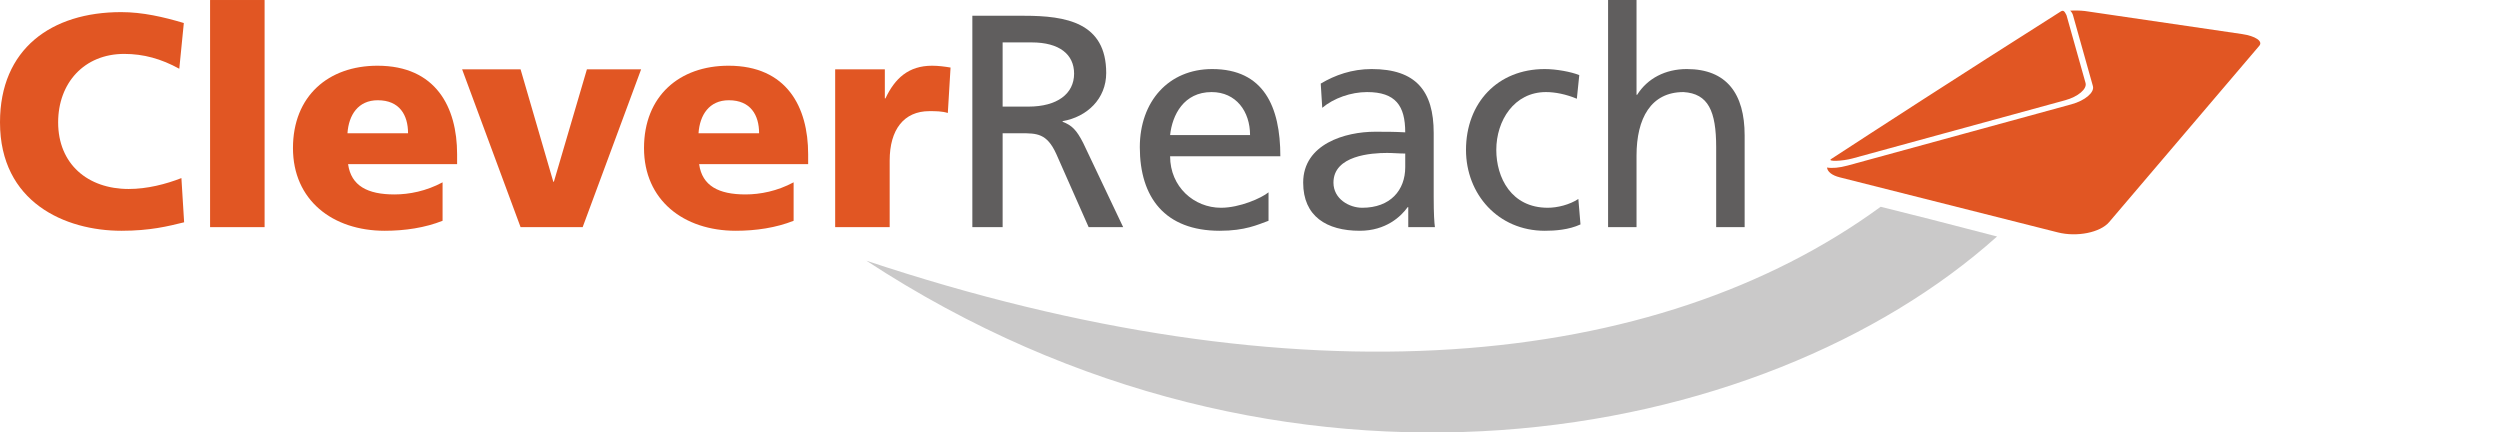
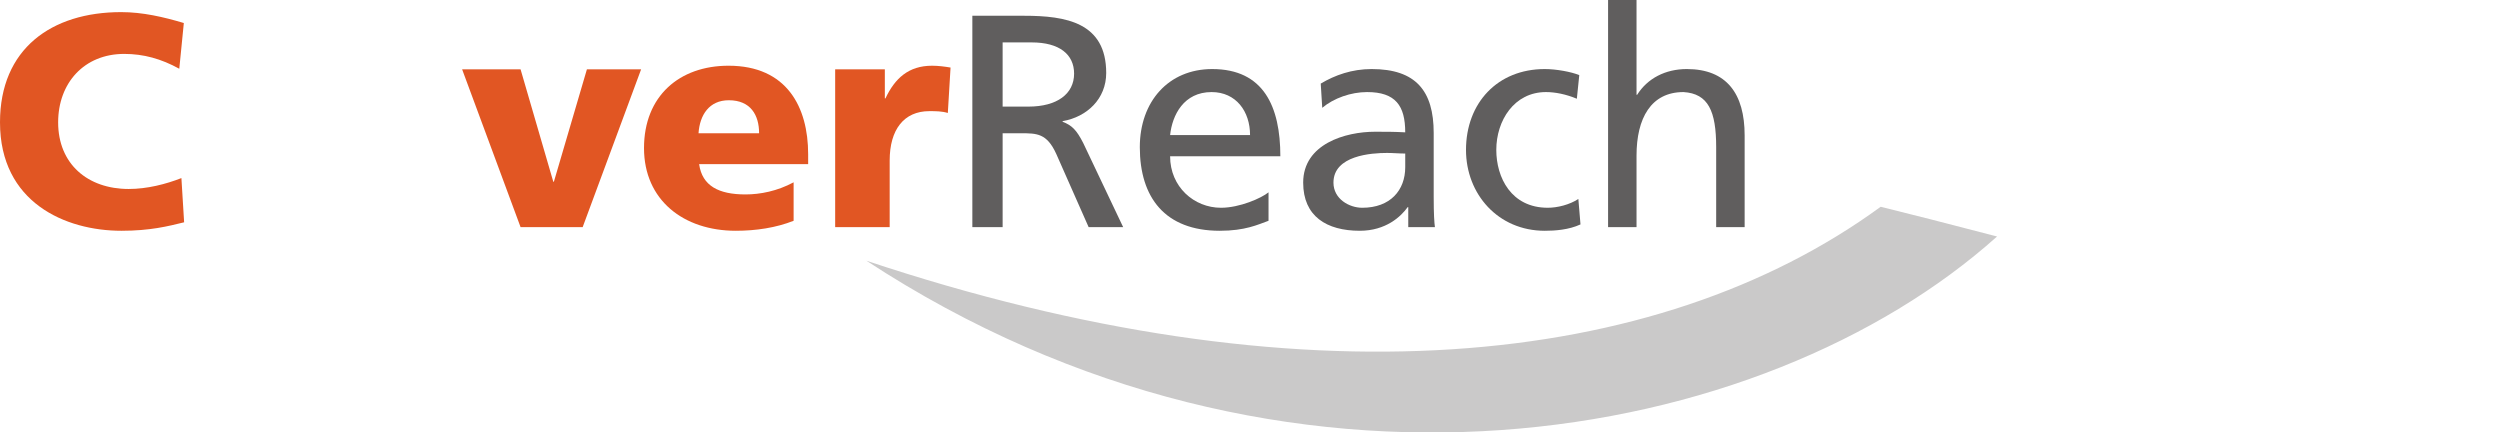
<svg xmlns="http://www.w3.org/2000/svg" viewBox="0 0 587.862 101.7" height="101.7" width="587.862" xml:space="preserve" version="1.1" id="svg3503">
  <defs id="defs3507" />
  <g transform="matrix(1.25,0,0,-1.25,0,101.7)" id="g3511">
    <g transform="scale(0.1,0.1)" id="g3513">
      <path id="path3515" style="fill:#cac9c9;fill-opacity:1;fill-rule:nonzero;stroke:none" d="M 3756.78,368.723 C 3316.39,-25.781 2417.46,-192.676 1629.82,323.152 2445.11,51.516 3116,116.621 3537.84,424.641 c 113.12,-28.606 59.77,-14.512 218.94,-55.918" />
-       <path id="path3517" style="fill:#e15623;fill-opacity:1;fill-rule:evenodd;stroke:none" d="m 3484.87,515.547 400.04,109.48 c 24.51,6.707 41.47,21.352 38.33,32.489 l -35.84,127.531 c -3.78,7.82 -6.06,9.988 -11.01,6.844 -200.63,-127.168 -346.57,-221.953 -431.75,-277.442 -7.93,-5.152 21.05,-4.14 40.23,1.098 z m 732.9,233.969 -295.79,43.367 c -9.7,1.043 -19.13,1.222 -27.71,0.652 2.01,-1.722 3.77,-4.078 5.11,-7.68 l 37.71,-134.253 c 3.31,-11.731 -14.52,-27.145 -40.32,-34.2 L 3475.65,502.168 c -15.77,-4.316 -29.25,-5.371 -38.75,-3.707 0.91,-7.813 8.91,-14.66 23.93,-18.445 l 410.38,-103.61 c 36.05,-9.093 79.73,-0.195 96.39,19.364 l 282.51,331.73 c 7.28,8.578 -7.39,18.359 -32.34,22.016" />
      <path id="path3519" style="fill:#e15623;fill-opacity:1;fill-rule:nonzero;stroke:none" d="M 346.371,395.422 C 316.188,388.027 282.574,379.48 228.453,379.48 122.484,379.48 0,433.031 0,583.438 c 0,138.421 96.852,207.367 227.883,207.367 40.441,0 79.754,-9.121 117.922,-20.512 l -8.543,-86.023 c -34.18,18.793 -67.223,27.914 -103.688,27.914 -75.199,0 -124.195,-54.696 -124.195,-128.746 0,-78.067 55.266,-125.336 132.738,-125.336 34.758,0 70.078,9.121 99.133,20.507 l 5.121,-83.187" />
-       <path id="path3521" style="fill:#e15623;fill-opacity:1;fill-rule:nonzero;stroke:none" d="m 395.195,386.316 102.547,0 0,427.27 -102.547,0 0,-427.27 z" />
-       <path id="path3523" style="fill:#e15623;fill-opacity:1;fill-rule:nonzero;stroke:none" d="m 767.602,562.926 c 0,34.183 -15.954,62.09 -56.973,62.09 -37.024,0 -54.688,-27.907 -56.969,-62.09 l 113.942,0 z M 654.805,504.813 c 5.699,-41.02 37.027,-56.977 87.164,-56.977 27.91,0 59.812,6.266 90.582,22.793 l 0,-72.359 c -33.043,-13.094 -70.653,-18.79 -108.817,-18.79 -97.992,0 -172.613,57.536 -172.613,155.524 0,97.988 66.652,154.957 158.938,154.957 109.957,0 149.828,-78.047 149.828,-166.348 l 0,-18.8 -205.082,0" />
      <path id="path3525" style="fill:#e15623;fill-opacity:1;fill-rule:nonzero;stroke:none" d="m 869.34,683.125 109.953,0 61.527,-211.352 1.14,0 62.1,211.352 101.97,0 -109.95,-296.809 -116.787,0 -109.953,296.809" />
      <path id="path3527" style="fill:#e15623;fill-opacity:1;fill-rule:nonzero;stroke:none" d="m 1427.98,562.926 c 0,34.183 -15.95,62.09 -56.97,62.09 -37.03,0 -54.7,-27.907 -56.97,-62.09 l 113.94,0 z m -112.8,-58.113 c 5.69,-41.02 37.03,-56.977 87.16,-56.977 27.91,0 59.82,6.266 90.58,22.793 l 0,-72.359 c -33.04,-13.094 -70.64,-18.79 -108.81,-18.79 -97.99,0 -172.62,57.536 -172.62,155.524 0,97.988 66.66,154.957 158.94,154.957 109.96,0 149.83,-78.047 149.83,-166.348 l 0,-18.8 -205.08,0" />
      <path id="path3529" style="fill:#e15623;fill-opacity:1;fill-rule:nonzero;stroke:none" d="m 1783.01,601.094 c -11.4,3.422 -22.79,3.422 -34.76,3.422 -47.85,0 -74.63,-34.754 -74.63,-92.875 l 0,-125.325 -102.54,0 0,296.809 93.43,0 0,-54.684 1.14,0 c 17.67,37.594 43.3,61.52 87.73,61.52 11.97,0 24.5,-1.699 34.75,-3.43 l -5.12,-85.437" />
      <path id="path3531" style="fill:#605e5e;fill-opacity:1;fill-rule:nonzero;stroke:none" d="m 1886.11,613.051 48.42,0 c 54.12,0 86.02,23.941 86.02,62.094 0,35.902 -27.34,58.679 -79.75,58.679 l -54.69,0 0,-120.773 z m -56.97,170.898 97.41,0 c 78.62,0 154.4,-12.527 154.4,-107.664 0,-48.43 -35.9,-82.597 -82.04,-90.582 l 0,-1.125 c 17.66,-6.851 26.2,-15.39 38.74,-39.883 l 75.2,-158.379 -64.95,0 -60.96,137.856 c -17.66,38.754 -36.46,38.754 -66.65,38.754 l -34.18,0 0,-176.61 -56.97,0 0,397.633" />
      <path id="path3533" style="fill:#605e5e;fill-opacity:1;fill-rule:nonzero;stroke:none" d="m 2351.55,559.512 c 0,44.418 -26.21,80.886 -72.35,80.886 -52.41,0 -74.05,-43.289 -78.04,-80.886 l 150.39,0 z m 34.76,-161.242 c -20.5,-7.379 -43.87,-18.79 -91.74,-18.79 -103.1,0 -150.4,62.672 -150.4,157.239 0,86.011 54.12,146.976 136.17,146.976 96.87,0 128.2,-70.644 128.2,-164.062 l -207.38,0 c 0,-57.539 45.01,-96.86 95.7,-96.86 35.34,0 76.33,18.243 89.45,29.059 l 0,-53.562" />
      <path id="path3535" style="fill:#605e5e;fill-opacity:1;fill-rule:nonzero;stroke:none" d="m 2643.46,524.758 c -11.4,0 -22.79,1.14 -34.17,1.14 -29.06,0 -100.85,-4.566 -100.85,-55.839 0,-30.758 29.64,-47.286 54.14,-47.286 52.97,0 80.88,33.055 80.88,76.332 l 0,25.653 z m -158.94,131.59 c 26.76,15.957 58.67,27.347 95.71,27.347 83.17,0 116.78,-41.023 116.78,-120.199 l 0,-120.215 c 0,-33.039 1.14,-48.418 2.29,-56.965 l -50.14,0 0,37.598 -1.13,0 c -12.54,-17.652 -41.03,-44.434 -90.01,-44.434 -62.67,0 -106.54,27.344 -106.54,90.579 0,72.925 79.74,95.722 135.02,95.722 21.09,0 35.87,0 56.96,-1.14 0,50.125 -18.22,75.757 -71.77,75.757 -30.2,0 -62.67,-11.398 -84.34,-29.613 l -2.83,45.563" />
      <path id="path3537" style="fill:#605e5e;fill-opacity:1;fill-rule:nonzero;stroke:none" d="m 2966.31,627.855 c -20.5,8.551 -41.03,12.543 -58.1,12.543 -59.82,0 -93.43,-53.55 -93.43,-108.82 0,-51.828 27.91,-108.805 96.83,-108.805 18.24,0 41.03,5.707 57.54,16.528 l 4.01,-47.863 c -22.22,-10.247 -47.88,-11.958 -67.23,-11.958 -87.73,0 -148.14,68.942 -148.14,152.098 0,88.317 59.27,152.117 148.14,152.117 21.64,0 49.54,-5.125 64.95,-11.39 l -4.57,-44.45" />
      <path id="path3539" style="fill:#605e5e;fill-opacity:1;fill-rule:nonzero;stroke:none" d="m 3025.05,813.586 53.52,0 0,-178.32 1.15,0 c 19.38,30.769 52.99,48.429 93.42,48.429 75.2,0 108.81,-46.703 108.81,-124.769 l 0,-172.61 -53.55,0 0,150.403 c 0,67.797 -14.82,100.832 -61.52,103.679 -60.96,0 -88.31,-48.996 -88.31,-119.621 l 0,-134.461 -53.52,0 0,427.27" />
    </g>
  </g>
</svg>